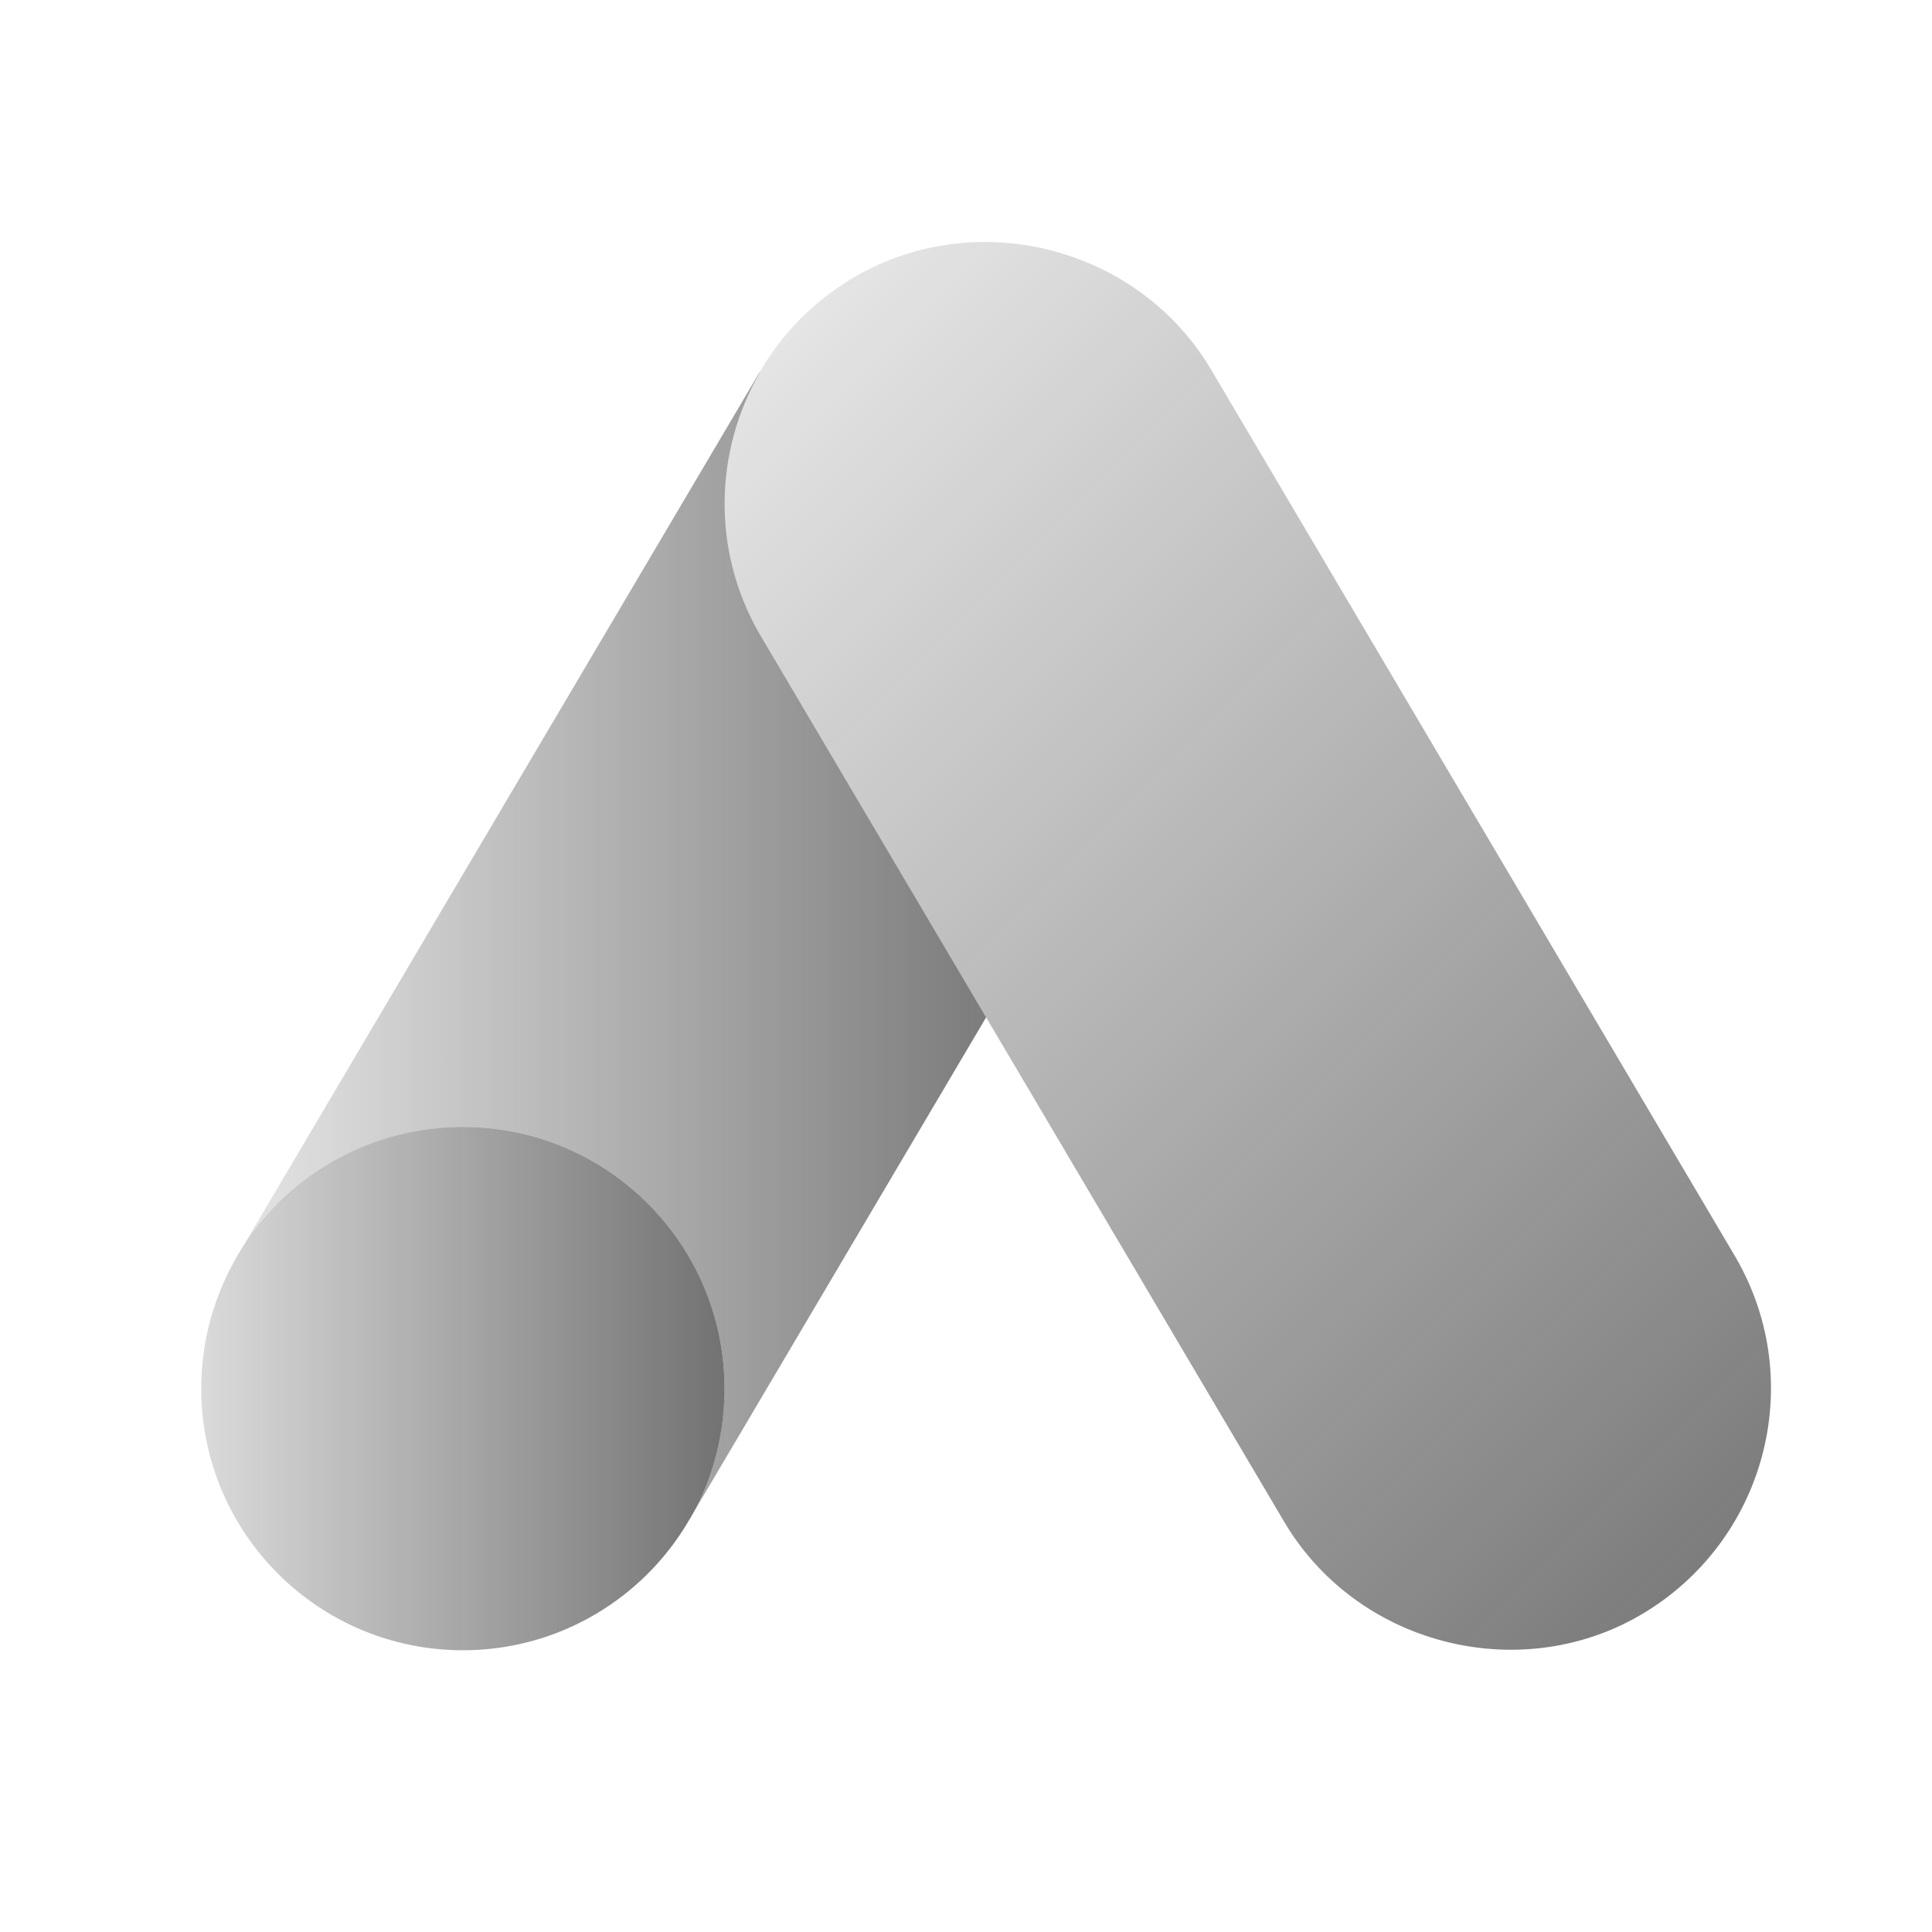
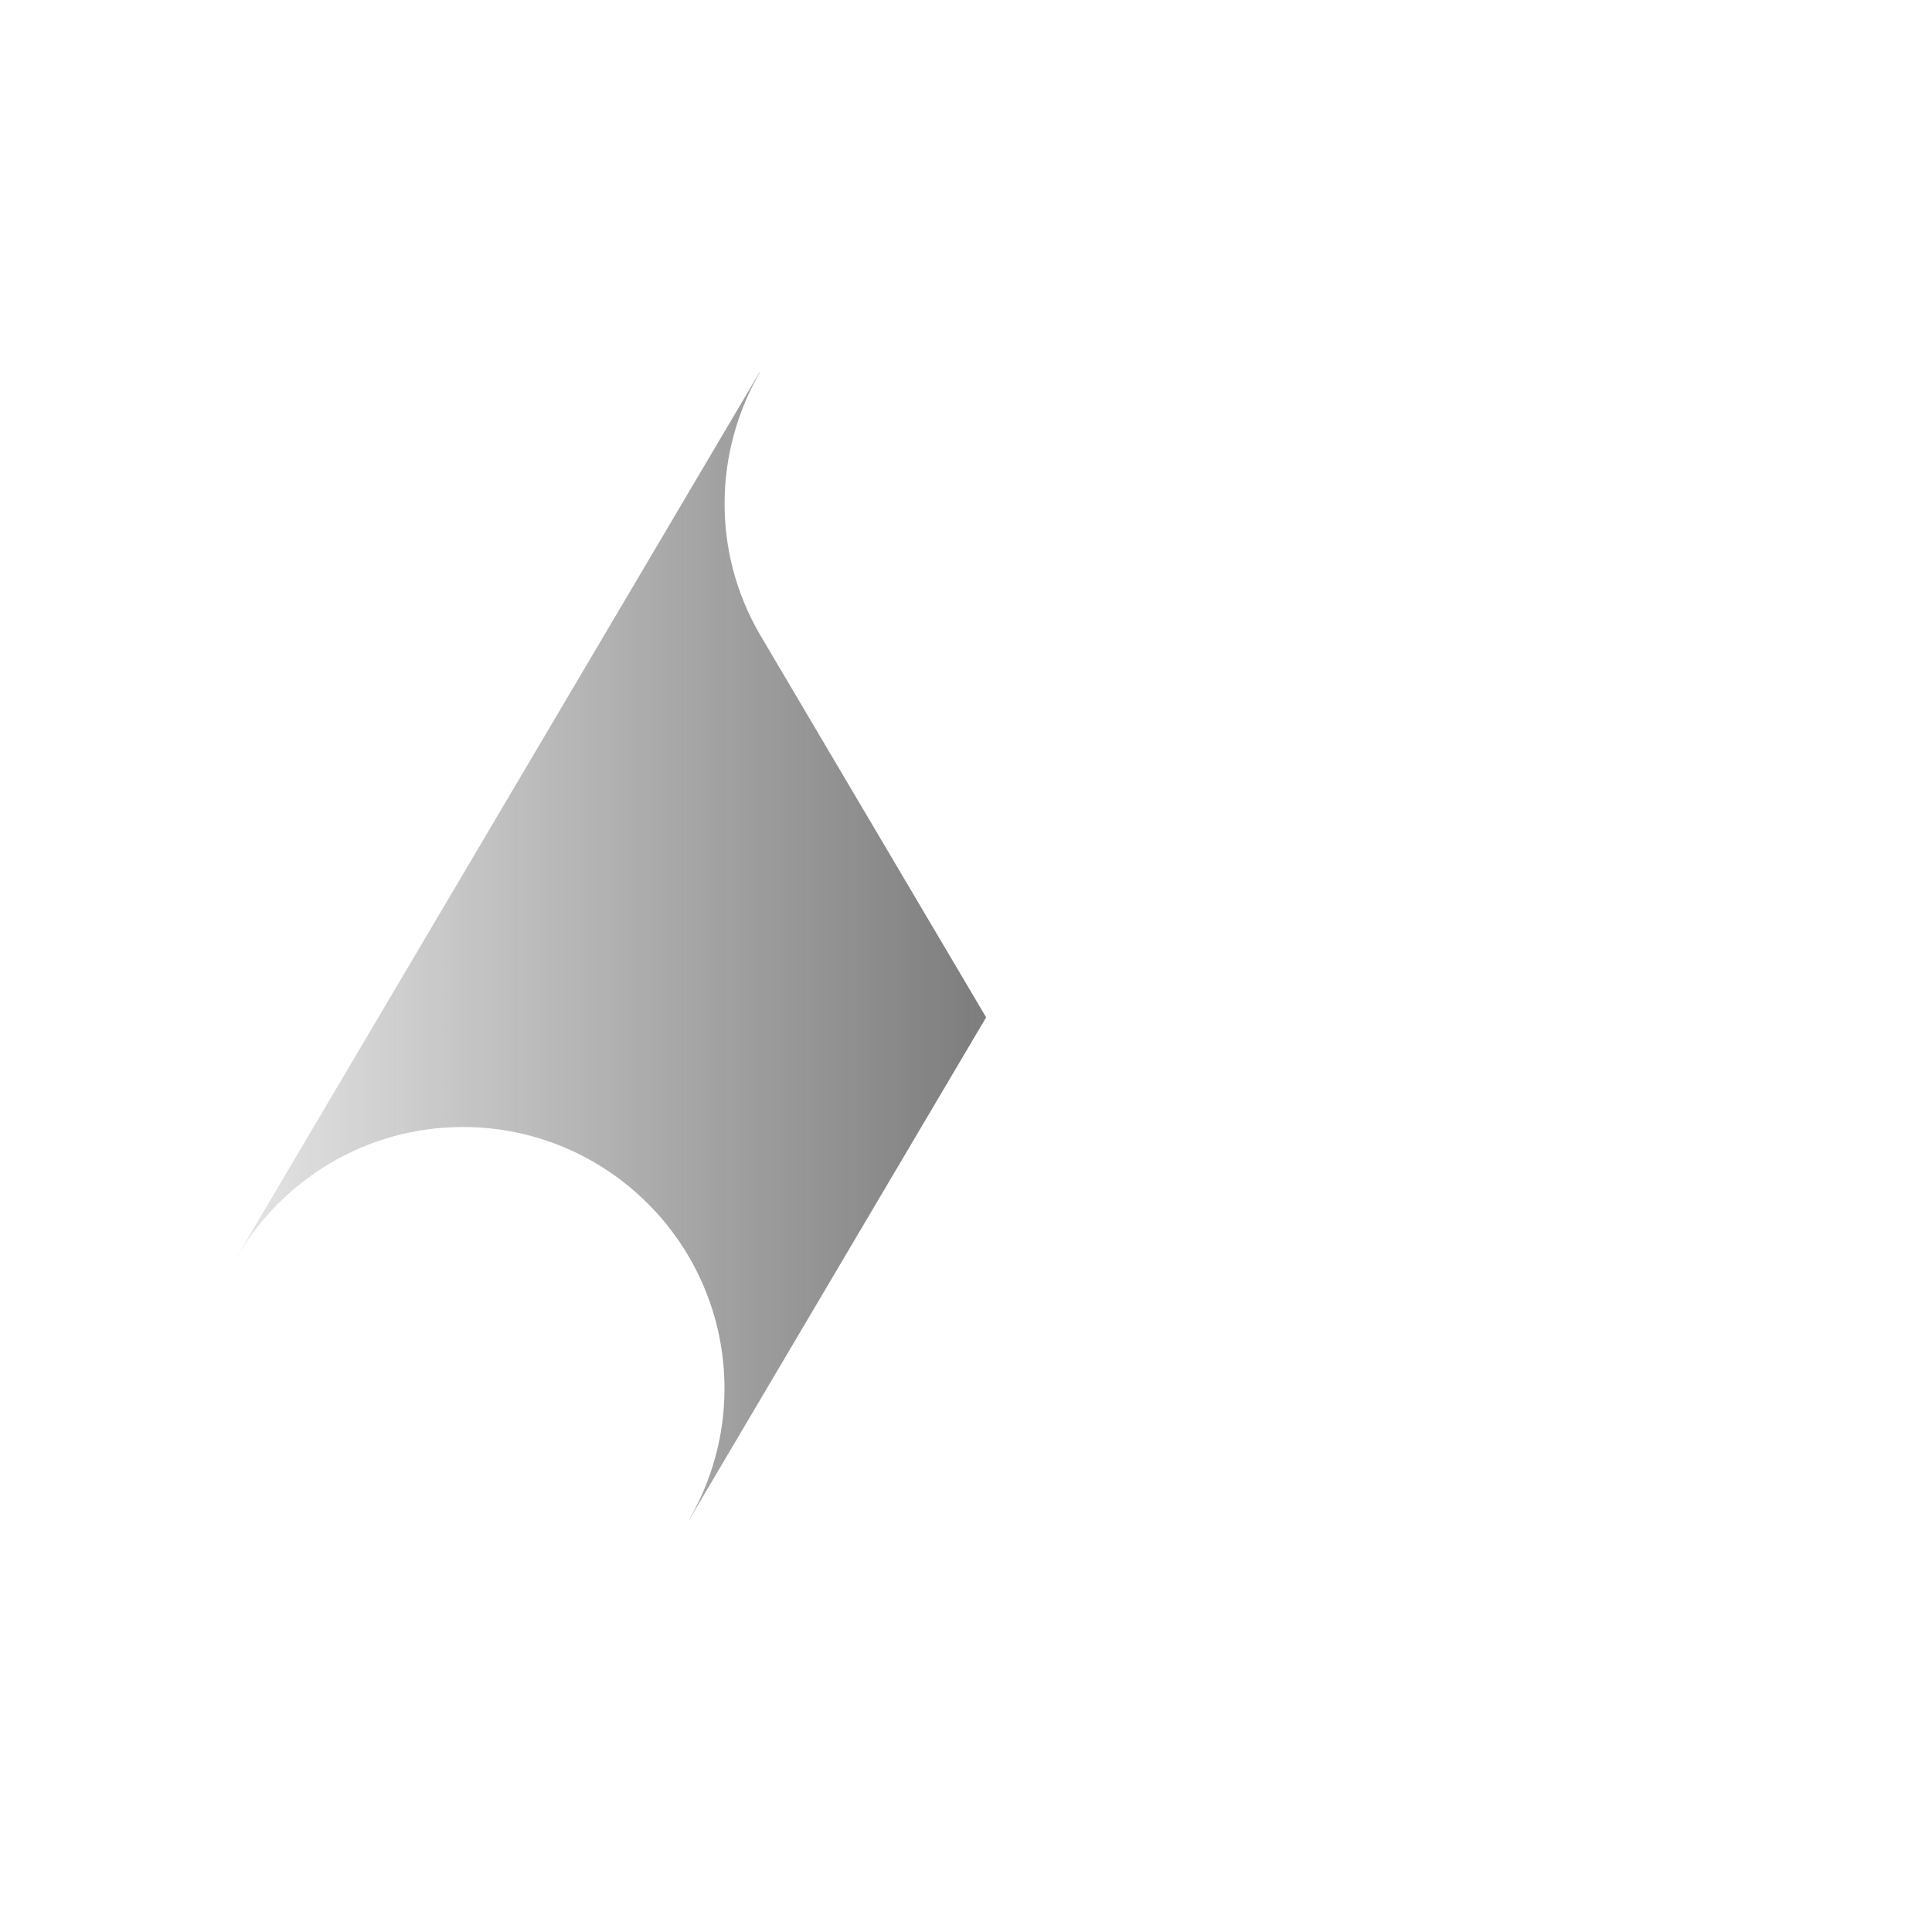
<svg xmlns="http://www.w3.org/2000/svg" viewBox="0 0 48 48" width="96px" height="96px" baseProfile="basic">
  <linearGradient id="JyNIJ7D46w90-vaoM-7UFa" x1="10.903" x2="55.383" y1="3.403" y2="47.882" gradientUnits="userSpaceOnUse">
    <stop offset="0" stop-color="#262626" stop-opacity="0" />
    <stop offset="1" stop-color="#262626" stop-opacity=".8" />
  </linearGradient>
-   <path fill="url(#JyNIJ7D46w90-vaoM-7UFa)" d="M31.871,37.75c1.795,3.109,5.847,4.144,8.879,2.379c3.103-1.806,4.174-5.77,2.379-8.879 l-13-22c-1.795-3.109-5.835-4.144-8.879-2.379c-3.106,1.801-4.174,5.77-2.379,8.879L31.871,37.75z" />
  <linearGradient id="JyNIJ7D46w90-vaoM-7UFb" x1=".417" x2="22.082" y1="34.5" y2="34.5" gradientUnits="userSpaceOnUse">
    <stop offset="0" stop-color="#262626" stop-opacity="0" />
    <stop offset="1" stop-color="#262626" stop-opacity=".8" />
  </linearGradient>
-   <circle cx="11.5" cy="34.5" r="6.5" fill="url(#JyNIJ7D46w90-vaoM-7UFb)" />
  <linearGradient id="JyNIJ7D46w90-vaoM-7UFc" x1="1.159" x2="32.204" y1="23.5" y2="23.5" gradientUnits="userSpaceOnUse">
    <stop offset="0" stop-color="#262626" stop-opacity="0" />
    <stop offset="1" stop-color="#262626" stop-opacity=".8" />
  </linearGradient>
  <path fill="url(#JyNIJ7D46w90-vaoM-7UFc)" d="M18.871,15.75c-1.203-2.084-1.115-4.552,0.006-6.496L18.871,9.25l-13,22l0.004,0.002 C6.999,29.31,9.094,28,11.5,28c3.59,0,6.5,2.91,6.5,6.5c0,1.184-0.322,2.291-0.875,3.248l0.004,0.002L24.5,25.276L18.871,15.75z" />
</svg>